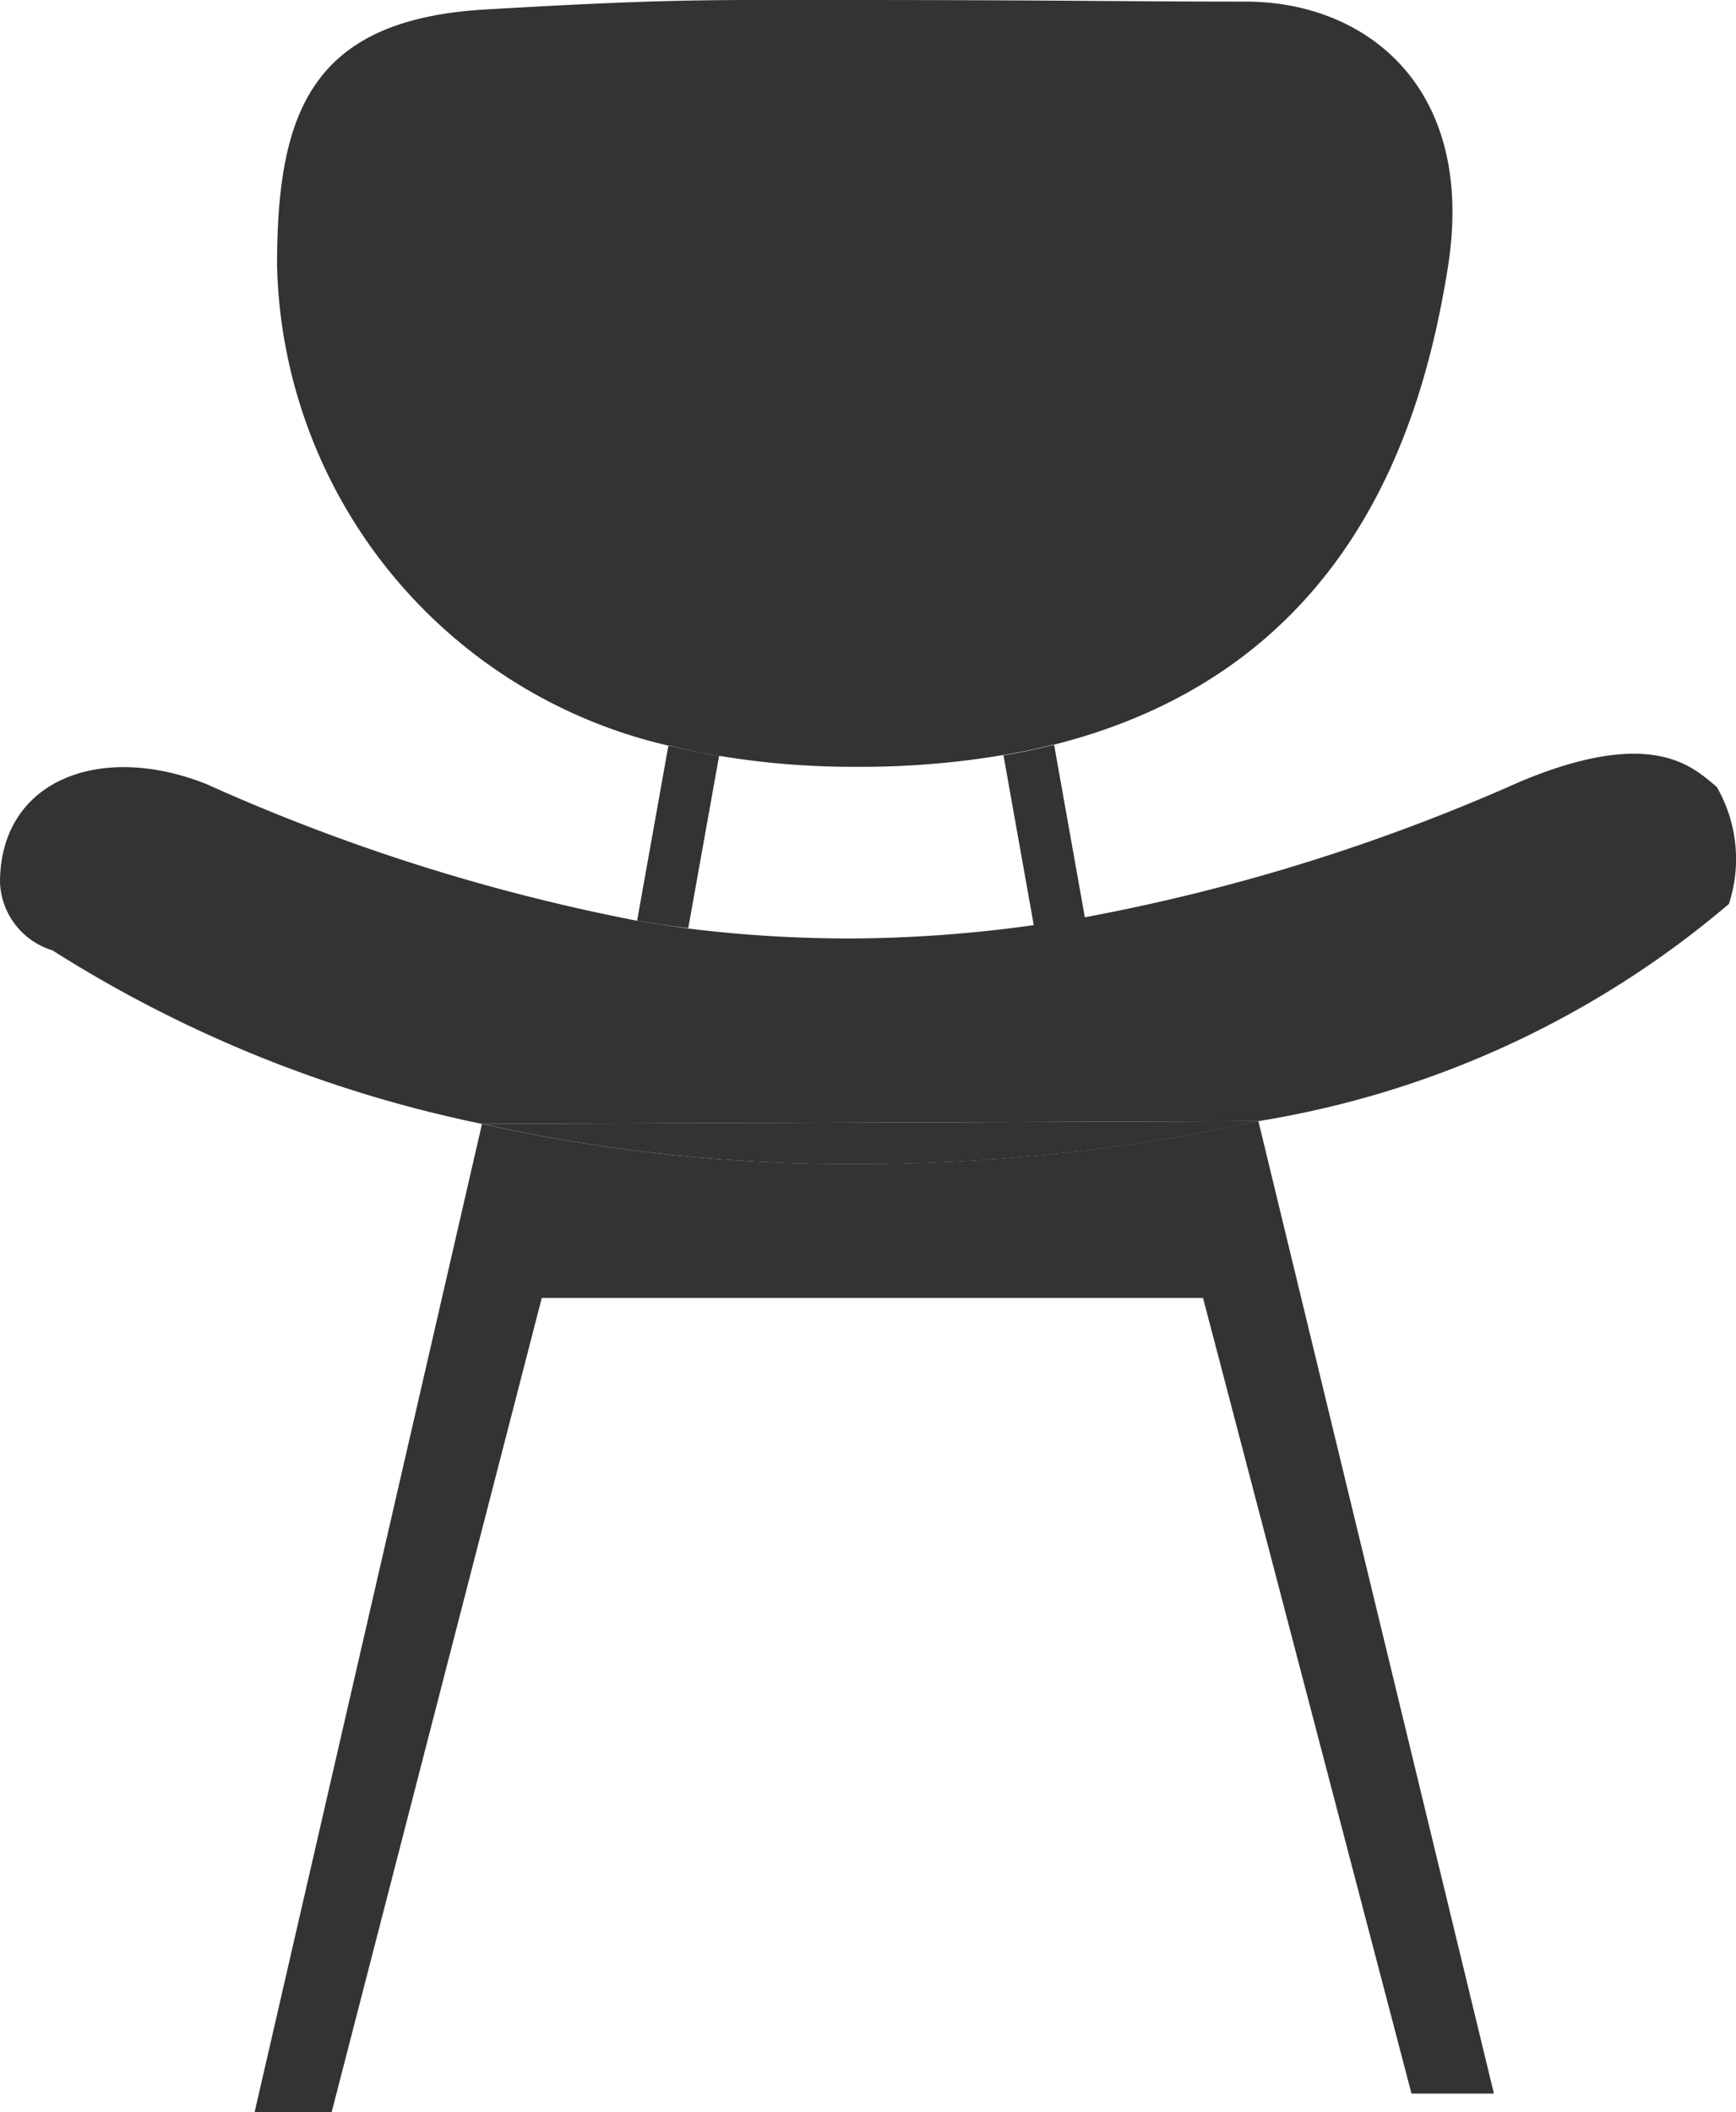
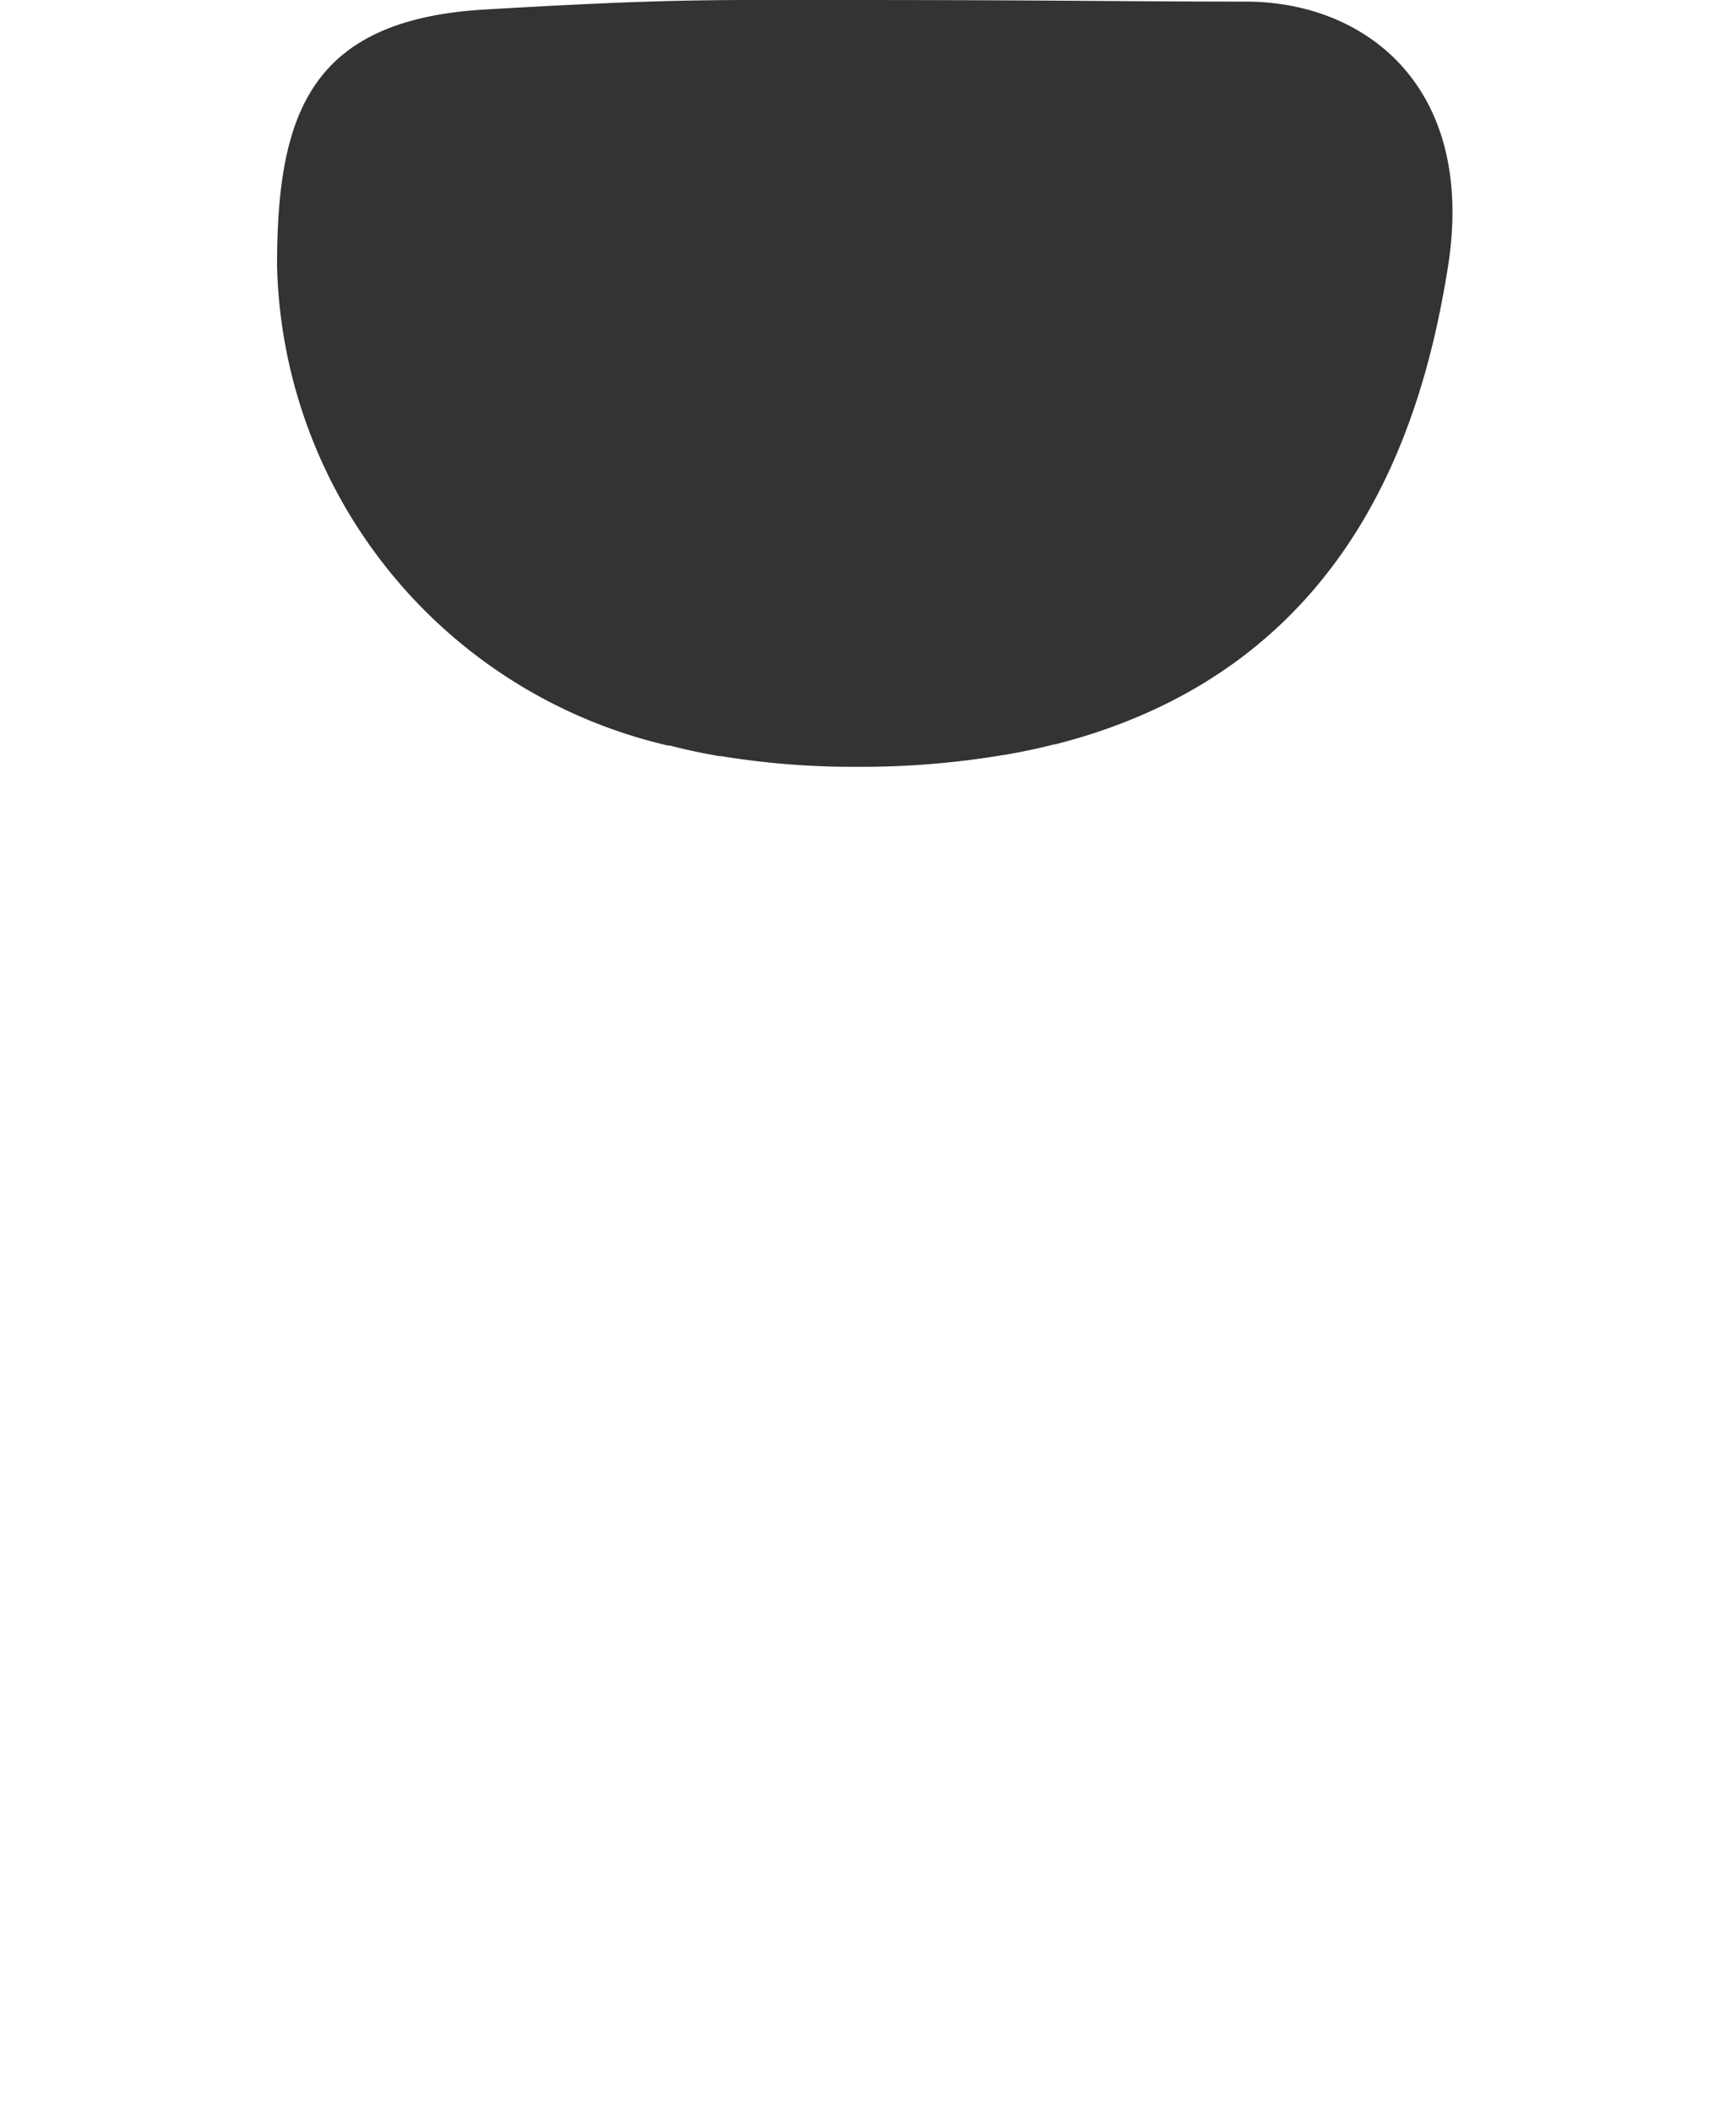
<svg xmlns="http://www.w3.org/2000/svg" viewBox="0 0 18.322 22.281">
  <defs>
    <style>.a{fill:#333;}</style>
  </defs>
  <title>2</title>
-   <path class="a" d="M10.591,7.968l0.321,1.8c0.183-.023.363-0.051,0.539-0.083L11.125,7.856c-0.167.044-.341,0.079-0.522,0.111H10.591Z" />
-   <path class="a" d="M7.589,7.976C7.41,7.945,7.239,7.909,7.073,7.867l-0.019,0L6.724,9.713C6.9,9.742,7.08,9.768,7.264,9.791Z" />
  <path class="a" d="M7.589,7.976l0-.013,0,0.013,0.019,0a8.564,8.564,0,0,0,1.432.113,8.984,8.984,0,0,0,1.552-.125l0-.018,0,0.018H10.6c0.182-.032.355-0.067,0.522-0.111l0-.018,0,0.018,0.012,0c3.15-.8,3.885-3.411,4.145-5.019,0.311-1.918-.868-2.817-2.13-2.817S11.153,0,8.892,0C7.5,0,7.074-.014,5.124.1c-1.851.106-2.2,1.1-2.2,2.705a5.328,5.328,0,0,0,4.128,5.06l0-.01,0,0.01,0.019,0C7.239,7.909,7.41,7.945,7.589,7.976Z" />
-   <path class="a" d="M18.118,8.3c-0.238-.194-0.66-0.648-2.077-0.053a20.474,20.474,0,0,1-4.59,1.429c-0.176.032-.356,0.06-0.539,0.083A14.264,14.264,0,0,1,8.977,9.9a13.872,13.872,0,0,1-1.713-.105C7.08,9.768,6.9,9.742,6.724,9.713A20.587,20.587,0,0,1,2.176,8.27C1.058,7.827,0,8.228,0,9.31a0.781,0.781,0,0,0,.553.715,13.548,13.548,0,0,0,4.534,1.831l8.194-.029a10.161,10.161,0,0,0,4.966-2.291A1.521,1.521,0,0,0,18.118,8.3Z" />
-   <path class="a" d="M5.087,11.856l-2.4,10.426H3.5l2.218-8.59h6.979l2.2,8.393h0.87L13.281,11.826a19.823,19.823,0,0,1-4.3.453A17.728,17.728,0,0,1,5.087,11.856Z" />
-   <path class="a" d="M8.984,12.28a19.823,19.823,0,0,0,4.3-.453l-8.194.029A17.728,17.728,0,0,0,8.984,12.28Z" />
</svg>